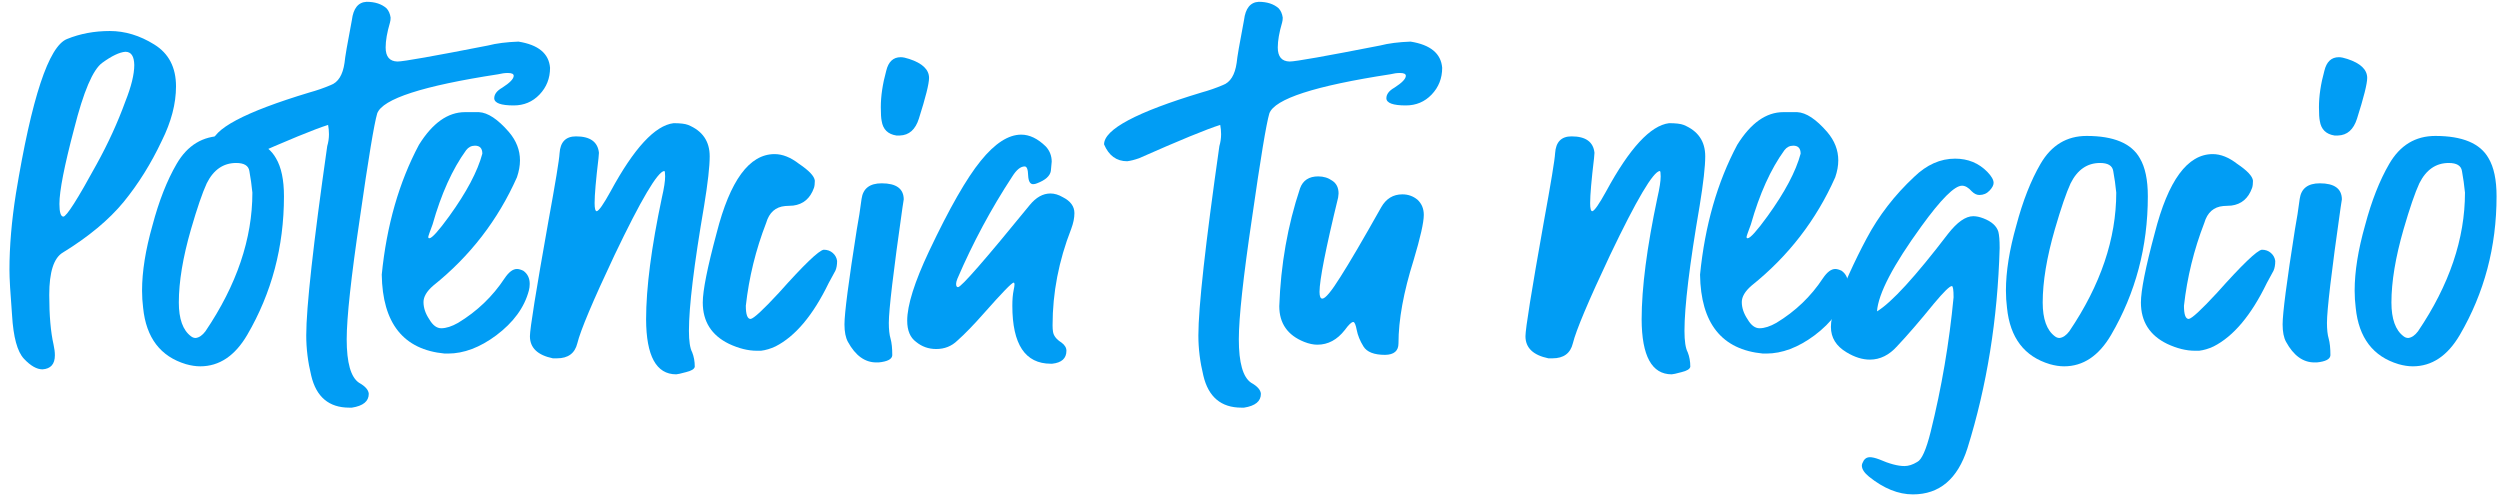
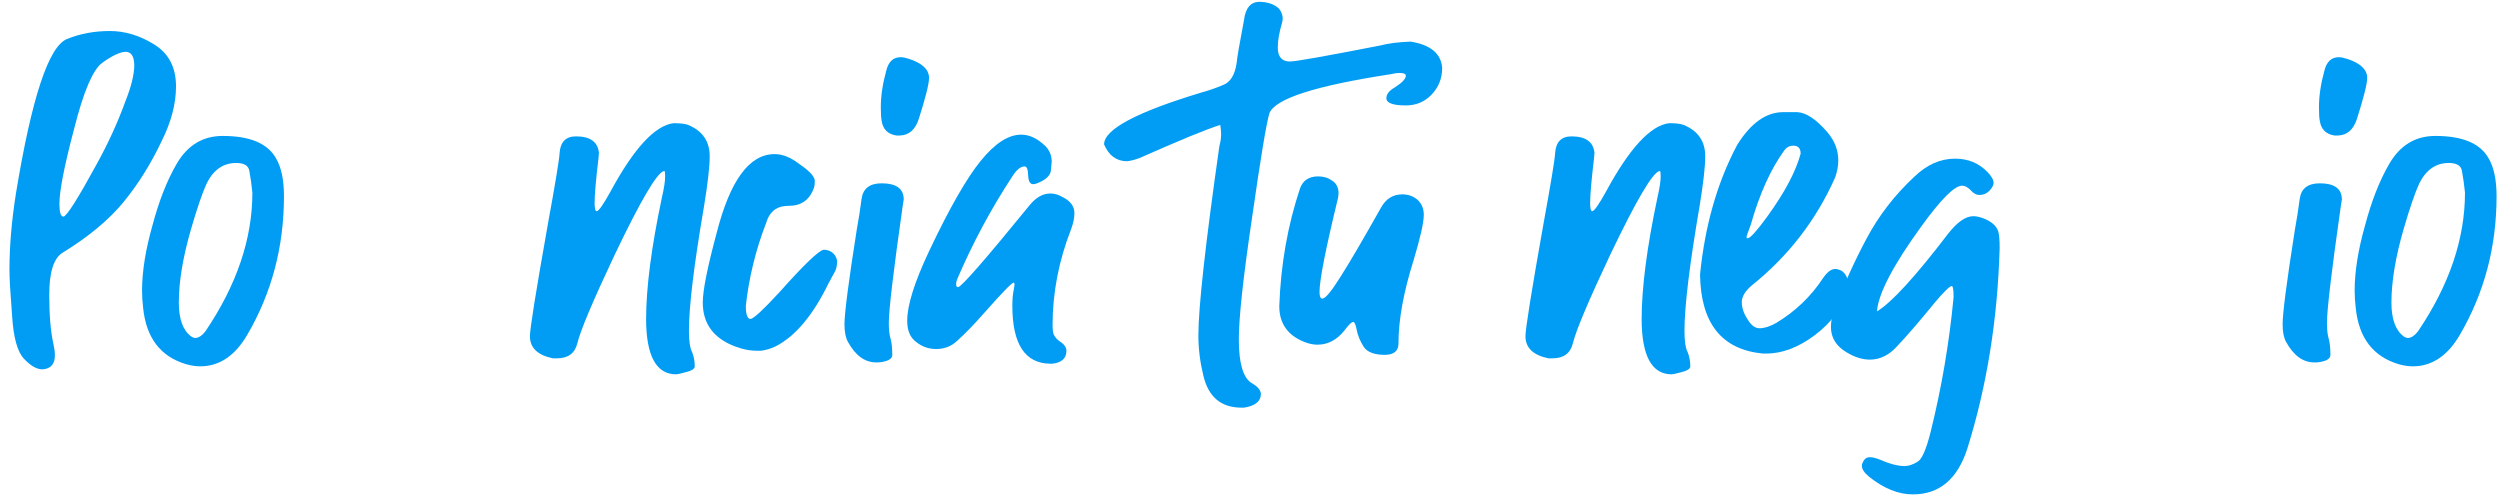
<svg xmlns="http://www.w3.org/2000/svg" width="237" height="47" viewBox="0 0 237 47" fill="none">
  <path d="M6.002 20.536C6.303 20.536 7.355 18.882 9.16 15.573C10.254 13.591 11.163 11.602 11.888 9.605C12.448 8.197 12.729 7.049 12.729 6.16C12.715 5.326 12.435 4.909 11.888 4.909C11.327 4.95 10.596 5.299 9.693 5.955C8.805 6.598 7.916 8.683 7.027 12.21C6.098 15.724 5.633 18.096 5.633 19.326C5.633 20.119 5.756 20.523 6.002 20.536ZM4.033 35.015C3.486 35.015 2.898 34.68 2.27 34.01C1.641 33.34 1.265 31.959 1.142 29.867C0.978 27.803 0.896 26.374 0.896 25.581C0.896 23.352 1.101 20.939 1.511 18.342C3.001 9.277 4.614 4.396 6.351 3.699C7.595 3.193 8.948 2.94 10.411 2.94C11.847 2.94 13.248 3.364 14.615 4.212C15.996 5.06 16.686 6.386 16.686 8.19C16.686 9.831 16.235 11.554 15.333 13.358C14.321 15.505 13.118 17.433 11.724 19.142C10.329 20.837 8.408 22.436 5.961 23.94C5.1 24.446 4.669 25.786 4.669 27.96C4.669 29.901 4.806 31.474 5.079 32.677C5.161 33.046 5.202 33.381 5.202 33.682C5.202 34.516 4.812 34.96 4.033 35.015Z" fill="#019DF4" />
  <path d="M18.553 32.041C18.881 32 19.189 31.788 19.476 31.405C22.442 27.017 23.926 22.635 23.926 18.26C23.857 17.562 23.762 16.879 23.639 16.209C23.557 15.703 23.14 15.45 22.388 15.45C21.171 15.45 20.241 16.093 19.599 17.378C19.189 18.267 18.689 19.723 18.102 21.746C17.336 24.398 16.953 26.709 16.953 28.678C16.953 30.236 17.336 31.303 18.102 31.877C18.238 31.986 18.389 32.041 18.553 32.041ZM18.983 34.727C18.56 34.727 18.108 34.659 17.63 34.523C15.21 33.798 13.856 32.02 13.569 29.19C13.501 28.644 13.467 28.097 13.467 27.55C13.467 25.745 13.795 23.688 14.451 21.377C15.066 19.053 15.832 17.105 16.748 15.532C17.773 13.769 19.23 12.887 21.116 12.887C23.686 12.887 25.368 13.591 26.161 14.999C26.667 15.847 26.92 17.05 26.92 18.608C26.92 23.394 25.758 27.775 23.434 31.754C22.271 33.736 20.788 34.727 18.983 34.727Z" fill="#019DF4" />
-   <path d="M33.359 38.645H33.113C31.186 38.645 29.982 37.633 29.504 35.609C29.189 34.324 29.032 33.053 29.032 31.795C29.032 29.143 29.695 23.161 31.021 13.851C31.131 13.481 31.186 13.105 31.186 12.723C31.186 12.422 31.158 12.128 31.104 11.841C29.805 12.251 27.241 13.304 23.413 14.999C22.989 15.149 22.613 15.245 22.285 15.286C21.273 15.286 20.542 14.753 20.091 13.687C20.091 12.265 23.174 10.624 29.34 8.765C30.037 8.573 30.707 8.341 31.35 8.067C32.06 7.808 32.498 7.104 32.662 5.955C32.703 5.463 32.935 4.109 33.359 1.895C33.496 0.787 33.961 0.213 34.754 0.172C35.547 0.172 36.176 0.377 36.641 0.787C36.846 1.006 36.976 1.3 37.03 1.669C37.03 1.847 37.01 2.004 36.969 2.141C36.695 3.07 36.559 3.856 36.559 4.499C36.559 5.374 36.935 5.818 37.687 5.832C38.233 5.832 41.091 5.326 46.259 4.314C47.052 4.109 48.016 3.986 49.15 3.945C51.037 4.246 52.035 5.073 52.145 6.427C52.145 7.425 51.81 8.272 51.14 8.97C50.483 9.653 49.67 9.995 48.699 9.995C47.482 9.995 46.867 9.77 46.853 9.318C46.853 8.936 47.106 8.601 47.612 8.313C48.337 7.849 48.699 7.473 48.699 7.186C48.699 7.008 48.515 6.919 48.145 6.919C47.858 6.919 47.551 6.96 47.223 7.042C40.086 8.136 36.265 9.373 35.759 10.754C35.472 11.725 34.925 15.026 34.118 20.659C33.284 26.278 32.867 30.113 32.867 32.164C32.867 34.393 33.257 35.767 34.036 36.286C34.624 36.614 34.932 36.963 34.959 37.332C34.959 38.043 34.426 38.48 33.359 38.645Z" fill="#019DF4" />
-   <path d="M40.701 22.587C40.947 22.587 41.576 21.89 42.588 20.495C44.228 18.226 45.274 16.25 45.726 14.568C45.726 14.062 45.493 13.81 45.028 13.81C44.687 13.81 44.406 13.953 44.188 14.24C42.889 16.031 41.829 18.376 41.009 21.274C40.735 21.999 40.599 22.395 40.599 22.464C40.599 22.546 40.633 22.587 40.701 22.587ZM42.465 33.518H42.157C38.247 33.148 36.258 30.653 36.19 26.032C36.654 21.37 37.83 17.269 39.717 13.727C41.002 11.663 42.458 10.631 44.085 10.631H45.398C46.245 10.672 47.195 11.301 48.248 12.518C48.945 13.338 49.294 14.233 49.294 15.204C49.294 15.71 49.198 16.243 49.007 16.804C47.202 20.864 44.557 24.289 41.07 27.078C40.455 27.611 40.148 28.131 40.148 28.637C40.148 29.184 40.332 29.73 40.701 30.277C41.029 30.838 41.405 31.118 41.829 31.118C42.294 31.118 42.827 30.947 43.429 30.605C45.233 29.512 46.703 28.104 47.838 26.381C48.234 25.793 48.624 25.499 49.007 25.499C49.171 25.499 49.369 25.554 49.602 25.663C50.012 25.95 50.217 26.367 50.217 26.914C50.217 27.133 50.19 27.345 50.135 27.55C49.711 29.149 48.679 30.564 47.038 31.795C45.493 32.943 43.969 33.518 42.465 33.518Z" fill="#019DF4" />
  <path d="M64.101 35.486C62.214 35.486 61.264 33.75 61.25 30.277C61.25 27.297 61.749 23.448 62.747 18.731C62.952 17.843 63.055 17.173 63.055 16.722C63.055 16.38 63.027 16.209 62.973 16.209C62.344 16.264 60.772 18.923 58.256 24.186C56.205 28.534 55.029 31.323 54.728 32.554C54.496 33.497 53.853 33.969 52.801 33.969H52.411C50.962 33.668 50.237 32.971 50.237 31.877C50.237 31.166 50.812 27.584 51.96 21.131C52.657 17.316 53.02 15.115 53.047 14.527C53.115 13.461 53.635 12.928 54.605 12.928C55.945 12.928 56.67 13.447 56.779 14.486L56.738 14.999C56.492 17.05 56.369 18.472 56.369 19.265C56.369 19.77 56.438 20.023 56.574 20.023C56.779 19.982 57.217 19.354 57.887 18.137C60.102 14.049 62.091 11.896 63.855 11.677C64.483 11.677 64.941 11.731 65.228 11.841C66.596 12.401 67.279 13.393 67.279 14.815C67.279 15.785 67.102 17.357 66.746 19.531C65.789 25.109 65.311 29.054 65.311 31.364C65.311 32.335 65.413 33.012 65.618 33.395C65.782 33.805 65.864 34.263 65.864 34.769C65.823 34.987 65.543 35.158 65.023 35.281C64.518 35.418 64.21 35.486 64.101 35.486Z" fill="#019DF4" />
  <path d="M72.14 33.251H71.75C70.916 33.251 70.034 33.032 69.105 32.595C67.45 31.788 66.623 30.482 66.623 28.678C66.623 27.543 67.061 25.349 67.936 22.095C69.207 17.105 71.039 14.609 73.432 14.609C74.184 14.609 74.956 14.917 75.749 15.532C76.706 16.175 77.205 16.708 77.246 17.132C77.246 17.419 77.219 17.645 77.164 17.809C76.809 18.807 76.152 19.367 75.195 19.49L74.436 19.531C73.52 19.613 72.919 20.146 72.632 21.131C71.647 23.674 71.005 26.292 70.704 28.985C70.704 29.819 70.855 30.236 71.155 30.236C71.442 30.209 72.338 29.382 73.842 27.755C76.207 25.102 77.622 23.742 78.087 23.674C78.429 23.674 78.716 23.776 78.948 23.981C79.181 24.186 79.317 24.439 79.358 24.74C79.358 25.109 79.304 25.417 79.194 25.663L78.559 26.832C77.082 29.881 75.4 31.884 73.514 32.841C73.049 33.06 72.591 33.196 72.14 33.251Z" fill="#019DF4" />
  <path d="M85.306 12.846H84.978C84.171 12.723 83.706 12.265 83.583 11.472C83.528 11.226 83.501 10.788 83.501 10.159C83.501 9.106 83.672 7.958 84.014 6.714C84.219 5.853 84.677 5.422 85.388 5.422C85.593 5.422 85.859 5.477 86.188 5.586C87.445 5.996 88.074 6.598 88.074 7.391C88.074 7.938 87.753 9.223 87.11 11.246C86.782 12.285 86.181 12.818 85.306 12.846ZM83.296 34.358H83.07C81.99 34.358 81.095 33.709 80.384 32.41C80.165 32.014 80.056 31.46 80.056 30.749C80.056 29.696 80.445 26.695 81.225 21.746C81.402 20.789 81.553 19.825 81.676 18.855C81.812 17.87 82.448 17.378 83.583 17.378C84.964 17.378 85.661 17.884 85.675 18.895L85.552 19.695C84.69 25.752 84.26 29.389 84.26 30.605C84.26 31.234 84.314 31.733 84.424 32.102C84.533 32.485 84.588 33.012 84.588 33.682C84.561 34.051 84.13 34.276 83.296 34.358Z" fill="#019DF4" />
  <path d="M99.743 34.481H99.62C97.186 34.481 95.97 32.649 95.97 28.985C95.97 28.398 96.011 27.905 96.093 27.509C96.147 27.263 96.175 27.078 96.175 26.955C96.175 26.846 96.147 26.791 96.093 26.791C95.929 26.791 95.006 27.741 93.324 29.642C92.326 30.776 91.472 31.658 90.761 32.287C90.214 32.82 89.544 33.087 88.751 33.087C88.026 33.087 87.391 32.861 86.844 32.41C86.283 32 86.003 31.33 86.003 30.4C86.003 28.938 86.693 26.743 88.074 23.817C90.002 19.743 91.636 16.886 92.976 15.245C94.315 13.591 95.594 12.764 96.811 12.764C97.603 12.764 98.383 13.14 99.148 13.892C99.518 14.302 99.702 14.78 99.702 15.327L99.62 16.209C99.538 16.688 99.101 17.077 98.308 17.378C98.185 17.433 98.061 17.46 97.939 17.46C97.651 17.46 97.494 17.18 97.467 16.619C97.453 16.059 97.344 15.778 97.139 15.778C96.756 15.778 96.366 16.093 95.97 16.722C93.96 19.784 92.224 23.018 90.761 26.422C90.679 26.627 90.638 26.791 90.638 26.914C90.638 27.119 90.699 27.222 90.822 27.222C91.123 27.222 93.386 24.631 97.61 19.449C98.212 18.711 98.868 18.342 99.579 18.342C99.962 18.342 100.352 18.458 100.748 18.69C101.486 19.06 101.855 19.565 101.855 20.208C101.855 20.659 101.753 21.158 101.548 21.705C100.372 24.713 99.784 27.755 99.784 30.831C99.784 31.077 99.798 31.282 99.825 31.446C99.88 31.829 100.146 32.171 100.625 32.472C100.939 32.704 101.097 32.964 101.097 33.251C101.097 33.976 100.646 34.386 99.743 34.481Z" fill="#019DF4" />
  <path d="M117.934 38.645H117.688C115.76 38.645 114.557 37.633 114.078 35.609C113.764 34.324 113.606 33.053 113.606 31.795C113.606 29.143 114.27 23.161 115.596 13.851C115.705 13.481 115.76 13.105 115.76 12.723C115.76 12.422 115.732 12.128 115.678 11.841C114.379 12.251 111.815 13.304 107.987 14.999C107.563 15.149 107.188 15.245 106.859 15.286C105.848 15.286 105.116 14.753 104.665 13.687C104.665 12.265 107.748 10.624 113.914 8.765C114.611 8.573 115.281 8.341 115.924 8.067C116.635 7.808 117.072 7.104 117.236 5.955C117.277 5.463 117.51 4.109 117.934 1.895C118.07 0.787 118.535 0.213 119.328 0.172C120.121 0.172 120.75 0.377 121.215 0.787C121.42 1.006 121.55 1.3 121.604 1.669C121.604 1.847 121.584 2.004 121.543 2.141C121.27 3.07 121.133 3.856 121.133 4.499C121.133 5.374 121.509 5.818 122.261 5.832C122.808 5.832 125.665 5.326 130.833 4.314C131.626 4.109 132.59 3.986 133.725 3.945C135.611 4.246 136.609 5.073 136.719 6.427C136.719 7.425 136.384 8.272 135.714 8.97C135.058 9.653 134.244 9.995 133.273 9.995C132.057 9.995 131.441 9.77 131.428 9.318C131.428 8.936 131.681 8.601 132.187 8.313C132.911 7.849 133.273 7.473 133.273 7.186C133.273 7.008 133.089 6.919 132.72 6.919C132.433 6.919 132.125 6.96 131.797 7.042C124.66 8.136 120.839 9.373 120.333 10.754C120.046 11.725 119.499 15.026 118.692 20.659C117.858 26.278 117.441 30.113 117.441 32.164C117.441 34.393 117.831 35.767 118.61 36.286C119.198 36.614 119.506 36.963 119.533 37.332C119.533 38.043 119 38.48 117.934 38.645Z" fill="#019DF4" />
  <path d="M131.305 33.641C130.266 33.641 129.582 33.374 129.254 32.841C128.926 32.308 128.714 31.788 128.618 31.282C128.522 30.776 128.413 30.523 128.29 30.523C128.126 30.523 127.859 30.776 127.49 31.282C126.766 32.212 125.897 32.677 124.886 32.677C124.503 32.677 124.086 32.588 123.635 32.41C122.062 31.781 121.276 30.653 121.276 29.026C121.413 25.102 122.069 21.377 123.245 17.85C123.519 17.098 124.093 16.722 124.968 16.722C125.474 16.722 125.918 16.858 126.301 17.132C126.697 17.392 126.896 17.795 126.896 18.342L126.854 18.731C125.679 23.558 125.091 26.538 125.091 27.673C125.091 28.097 125.18 28.309 125.357 28.309C125.645 28.309 126.219 27.618 127.08 26.237C127.928 24.911 129.213 22.717 130.936 19.654C131.4 18.834 132.07 18.424 132.945 18.424C133.492 18.424 133.971 18.595 134.381 18.936C134.777 19.306 134.976 19.784 134.976 20.372C134.976 21.083 134.654 22.512 134.012 24.658C133.055 27.693 132.576 30.325 132.576 32.554C132.576 33.265 132.152 33.627 131.305 33.641Z" fill="#019DF4" />
  <path d="M158.478 35.486C156.591 35.486 155.641 33.75 155.627 30.277C155.627 27.297 156.126 23.448 157.124 18.731C157.329 17.843 157.432 17.173 157.432 16.722C157.432 16.38 157.404 16.209 157.35 16.209C156.721 16.264 155.148 18.923 152.633 24.186C150.582 28.534 149.406 31.323 149.105 32.554C148.873 33.497 148.23 33.969 147.178 33.969H146.788C145.339 33.668 144.614 32.971 144.614 31.877C144.614 31.166 145.188 27.584 146.337 21.131C147.034 17.316 147.396 15.115 147.424 14.527C147.492 13.461 148.012 12.928 148.982 12.928C150.322 12.928 151.047 13.447 151.156 14.486L151.115 14.999C150.869 17.05 150.746 18.472 150.746 19.265C150.746 19.77 150.814 20.023 150.951 20.023C151.156 19.982 151.594 19.354 152.264 18.137C154.479 14.049 156.468 11.896 158.231 11.677C158.86 11.677 159.318 11.731 159.605 11.841C160.973 12.401 161.656 13.393 161.656 14.815C161.656 15.785 161.479 17.357 161.123 19.531C160.166 25.109 159.688 29.054 159.688 31.364C159.688 32.335 159.79 33.012 159.995 33.395C160.159 33.805 160.241 34.263 160.241 34.769C160.2 34.987 159.92 35.158 159.4 35.281C158.895 35.418 158.587 35.486 158.478 35.486Z" fill="#019DF4" />
  <path d="M165.676 22.587C165.922 22.587 166.551 21.89 167.562 20.495C169.203 18.226 170.249 16.25 170.7 14.568C170.7 14.062 170.468 13.81 170.003 13.81C169.661 13.81 169.381 13.953 169.162 14.24C167.863 16.031 166.804 18.376 165.983 21.274C165.71 21.999 165.573 22.395 165.573 22.464C165.573 22.546 165.607 22.587 165.676 22.587ZM167.439 33.518H167.132C163.222 33.148 161.232 30.653 161.164 26.032C161.629 21.37 162.805 17.269 164.691 13.727C165.977 11.663 167.433 10.631 169.06 10.631H170.372C171.22 10.672 172.17 11.301 173.223 12.518C173.92 13.338 174.269 14.233 174.269 15.204C174.269 15.71 174.173 16.243 173.981 16.804C172.177 20.864 169.531 24.289 166.045 27.078C165.43 27.611 165.122 28.131 165.122 28.637C165.122 29.184 165.307 29.73 165.676 30.277C166.004 30.838 166.38 31.118 166.804 31.118C167.269 31.118 167.802 30.947 168.403 30.605C170.208 29.512 171.678 28.104 172.812 26.381C173.209 25.793 173.599 25.499 173.981 25.499C174.146 25.499 174.344 25.554 174.576 25.663C174.986 25.95 175.191 26.367 175.191 26.914C175.191 27.133 175.164 27.345 175.109 27.55C174.686 29.149 173.653 30.564 172.013 31.795C170.468 32.943 168.943 33.518 167.439 33.518Z" fill="#019DF4" />
  <path d="M181.344 46.868C179.963 46.868 178.575 46.308 177.181 45.187C176.729 44.817 176.504 44.469 176.504 44.141C176.504 44.018 176.565 43.853 176.688 43.648C176.825 43.443 177.017 43.341 177.263 43.341C177.481 43.341 177.775 43.409 178.145 43.546C179.115 43.97 179.915 44.182 180.544 44.182C180.927 44.182 181.33 44.052 181.754 43.792C182.178 43.587 182.602 42.637 183.025 40.941C184.064 36.758 184.789 32.506 185.199 28.186C185.199 27.475 185.145 27.119 185.035 27.119C184.83 27.119 184.27 27.666 183.354 28.76C181.986 30.441 180.824 31.788 179.867 32.8C179.102 33.661 178.233 34.092 177.263 34.092C176.552 34.092 175.813 33.859 175.048 33.395C174.063 32.807 173.571 32.007 173.571 30.995C173.571 30.448 173.688 29.888 173.92 29.314C174.795 26.989 175.807 24.754 176.955 22.607C178.104 20.447 179.607 18.499 181.467 16.763C182.656 15.614 183.948 15.04 185.343 15.04C186.56 15.04 187.578 15.457 188.398 16.291C188.795 16.701 188.993 17.05 188.993 17.337C188.993 17.556 188.863 17.802 188.604 18.075C188.344 18.349 188.022 18.485 187.64 18.485C187.394 18.485 187.154 18.369 186.922 18.137C186.607 17.781 186.3 17.604 185.999 17.604C185.288 17.604 184.003 18.889 182.144 21.459C179.464 25.15 178.062 27.837 177.939 29.519C179.32 28.685 181.562 26.237 184.666 22.177C185.541 21.056 186.341 20.495 187.065 20.495C187.353 20.495 187.674 20.564 188.029 20.7C188.809 21.001 189.28 21.425 189.444 21.972C189.526 22.286 189.567 22.799 189.567 23.51C189.376 30.264 188.357 36.594 186.512 42.5C185.582 45.412 183.859 46.868 181.344 46.868Z" fill="#019DF4" />
-   <path d="M195.248 32.041C195.576 32 195.884 31.788 196.171 31.405C199.138 27.017 200.621 22.635 200.621 18.26C200.553 17.562 200.457 16.879 200.334 16.209C200.252 15.703 199.835 15.45 199.083 15.45C197.866 15.45 196.937 16.093 196.294 17.378C195.884 18.267 195.385 19.723 194.797 21.746C194.031 24.398 193.648 26.709 193.648 28.678C193.648 30.236 194.031 31.303 194.797 31.877C194.934 31.986 195.084 32.041 195.248 32.041ZM195.679 34.727C195.255 34.727 194.804 34.659 194.325 34.523C191.905 33.798 190.552 32.02 190.265 29.19C190.196 28.644 190.162 28.097 190.162 27.55C190.162 25.745 190.49 23.688 191.146 21.377C191.762 19.053 192.527 17.105 193.443 15.532C194.469 13.769 195.925 12.887 197.812 12.887C200.382 12.887 202.063 13.591 202.856 14.999C203.362 15.847 203.615 17.05 203.615 18.608C203.615 23.394 202.453 27.775 200.129 31.754C198.967 33.736 197.483 34.727 195.679 34.727Z" fill="#019DF4" />
-   <path d="M208.476 33.251H208.086C207.252 33.251 206.37 33.032 205.44 32.595C203.786 31.788 202.959 30.482 202.959 28.678C202.959 27.543 203.396 25.349 204.271 22.095C205.543 17.105 207.375 14.609 209.768 14.609C210.52 14.609 211.292 14.917 212.085 15.532C213.042 16.175 213.541 16.708 213.582 17.132C213.582 17.419 213.555 17.645 213.5 17.809C213.145 18.807 212.488 19.367 211.531 19.49L210.772 19.531C209.856 19.613 209.255 20.146 208.968 21.131C207.983 23.674 207.341 26.292 207.04 28.985C207.04 29.819 207.19 30.236 207.491 30.236C207.778 30.209 208.674 29.382 210.178 27.755C212.543 25.102 213.958 23.742 214.423 23.674C214.765 23.674 215.052 23.776 215.284 23.981C215.517 24.186 215.653 24.439 215.694 24.74C215.694 25.109 215.64 25.417 215.53 25.663L214.895 26.832C213.418 29.881 211.736 31.884 209.85 32.841C209.385 33.06 208.927 33.196 208.476 33.251Z" fill="#019DF4" />
  <path d="M221.642 12.846H221.313C220.507 12.723 220.042 12.265 219.919 11.472C219.864 11.226 219.837 10.788 219.837 10.159C219.837 9.106 220.008 7.958 220.35 6.714C220.555 5.853 221.013 5.422 221.724 5.422C221.929 5.422 222.195 5.477 222.523 5.586C223.781 5.996 224.41 6.598 224.41 7.391C224.41 7.938 224.089 9.223 223.446 11.246C223.118 12.285 222.517 12.818 221.642 12.846ZM219.632 34.358H219.406C218.326 34.358 217.431 33.709 216.72 32.41C216.501 32.014 216.392 31.46 216.392 30.749C216.392 29.696 216.781 26.695 217.561 21.746C217.738 20.789 217.889 19.825 218.012 18.855C218.148 17.87 218.784 17.378 219.919 17.378C221.3 17.378 221.997 17.884 222.011 18.895L221.888 19.695C221.026 25.752 220.596 29.389 220.596 30.605C220.596 31.234 220.65 31.733 220.76 32.102C220.869 32.485 220.924 33.012 220.924 33.682C220.896 34.051 220.466 34.276 219.632 34.358Z" fill="#019DF4" />
  <path d="M228.307 32.041C228.635 32 228.942 31.788 229.229 31.405C232.196 27.017 233.68 22.635 233.68 18.26C233.611 17.562 233.516 16.879 233.393 16.209C233.311 15.703 232.894 15.45 232.142 15.45C230.925 15.45 229.995 16.093 229.353 17.378C228.942 18.267 228.443 19.723 227.855 21.746C227.09 24.398 226.707 26.709 226.707 28.678C226.707 30.236 227.09 31.303 227.855 31.877C227.992 31.986 228.143 32.041 228.307 32.041ZM228.737 34.727C228.313 34.727 227.862 34.659 227.384 34.523C224.964 33.798 223.61 32.02 223.323 29.19C223.255 28.644 223.221 28.097 223.221 27.55C223.221 25.745 223.549 23.688 224.205 21.377C224.82 19.053 225.586 17.105 226.502 15.532C227.527 13.769 228.983 12.887 230.87 12.887C233.44 12.887 235.122 13.591 235.915 14.999C236.421 15.847 236.674 17.05 236.674 18.608C236.674 23.394 235.512 27.775 233.188 31.754C232.025 33.736 230.542 34.727 228.737 34.727Z" fill="#019DF4" />
</svg>